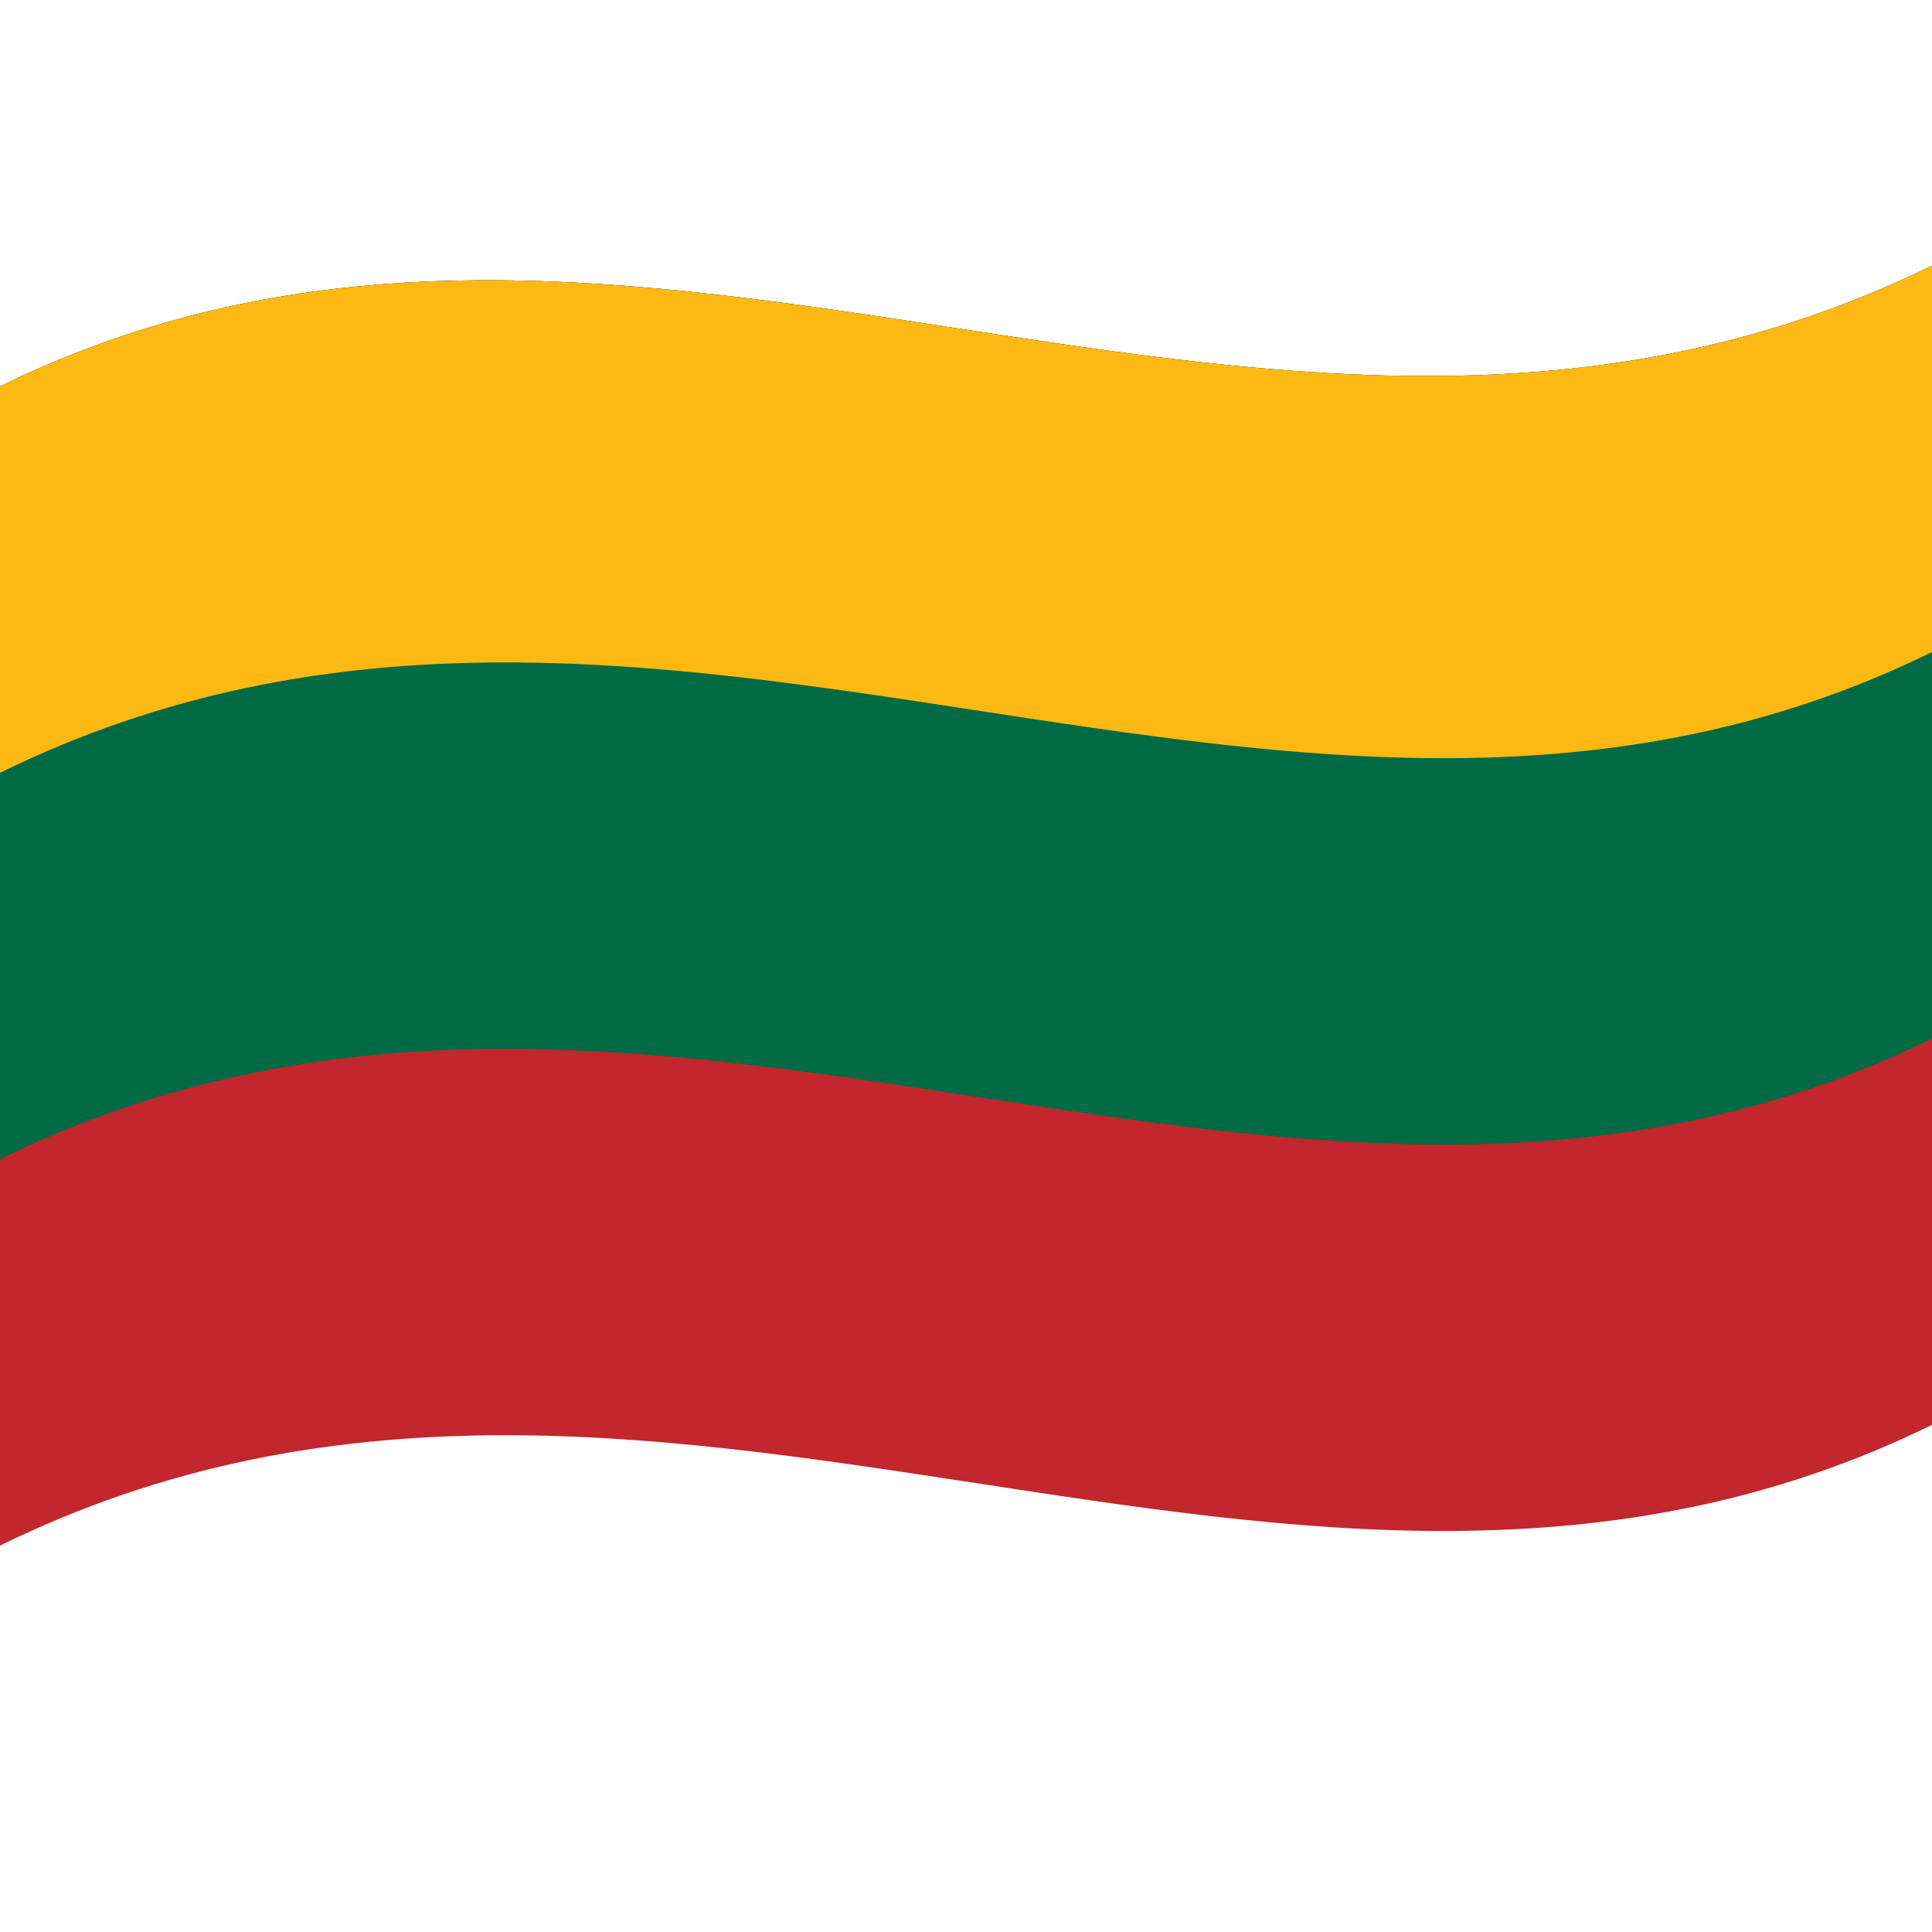
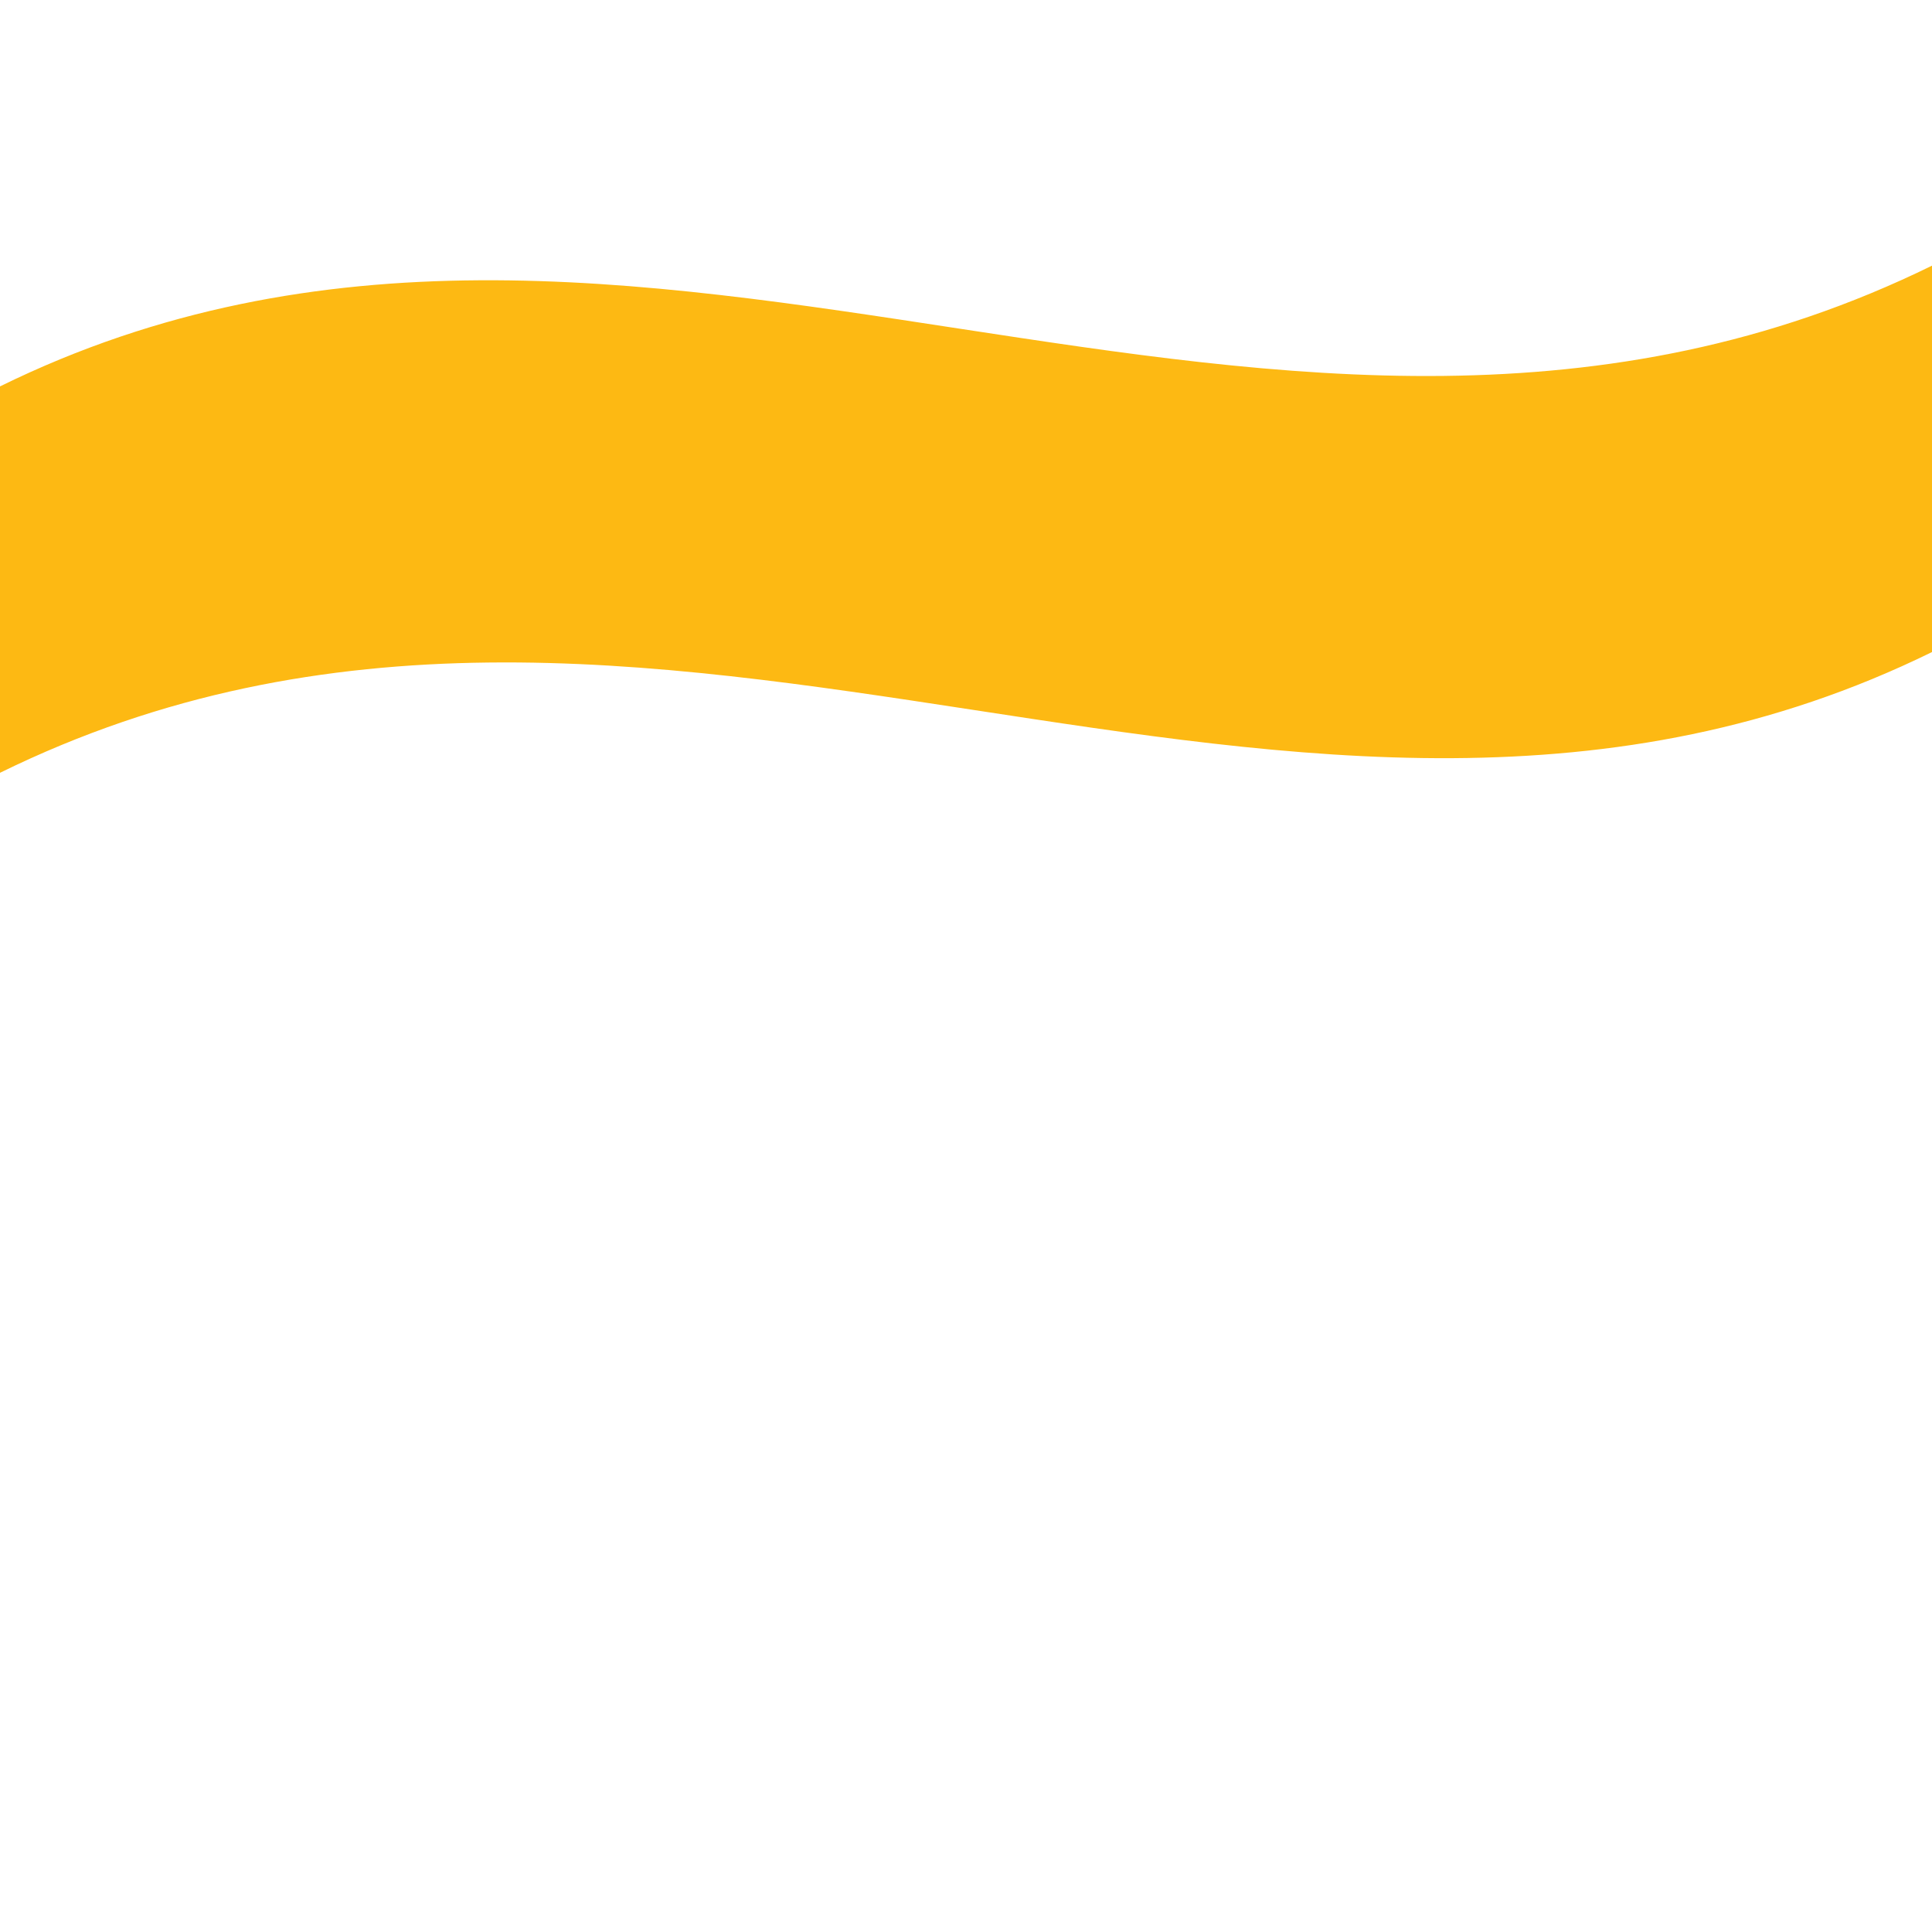
<svg xmlns="http://www.w3.org/2000/svg" viewBox="0 0 1000 1000">
  <defs />
-   <path fill="#C1272D" d="M0,200 C330.97,37.52 661.21,303.8 1000,137.5 C1000,335.5 1000,533.5 1000,737.5 C669.03,899.98 338.79,633.7 0,800 C0,602 0,404 0,200" />
-   <path fill="#006A44" d="M0,200 C330.97,37.52 661.21,303.8 1000,137.5 C1000,269.5 1000,401.5 1000,537.5 C669.03,699.98 338.79,433.7 0,600 C0,468 0,336 0,200" />
  <path fill="#FDB913" d="M0,200 C330.97,37.52 661.21,303.8 1000,137.5 C1000,203.5 1000,269.5 1000,337.5 C669.03,499.98 338.79,233.7 0,400 C0,334 0,268 0,200" />
</svg>